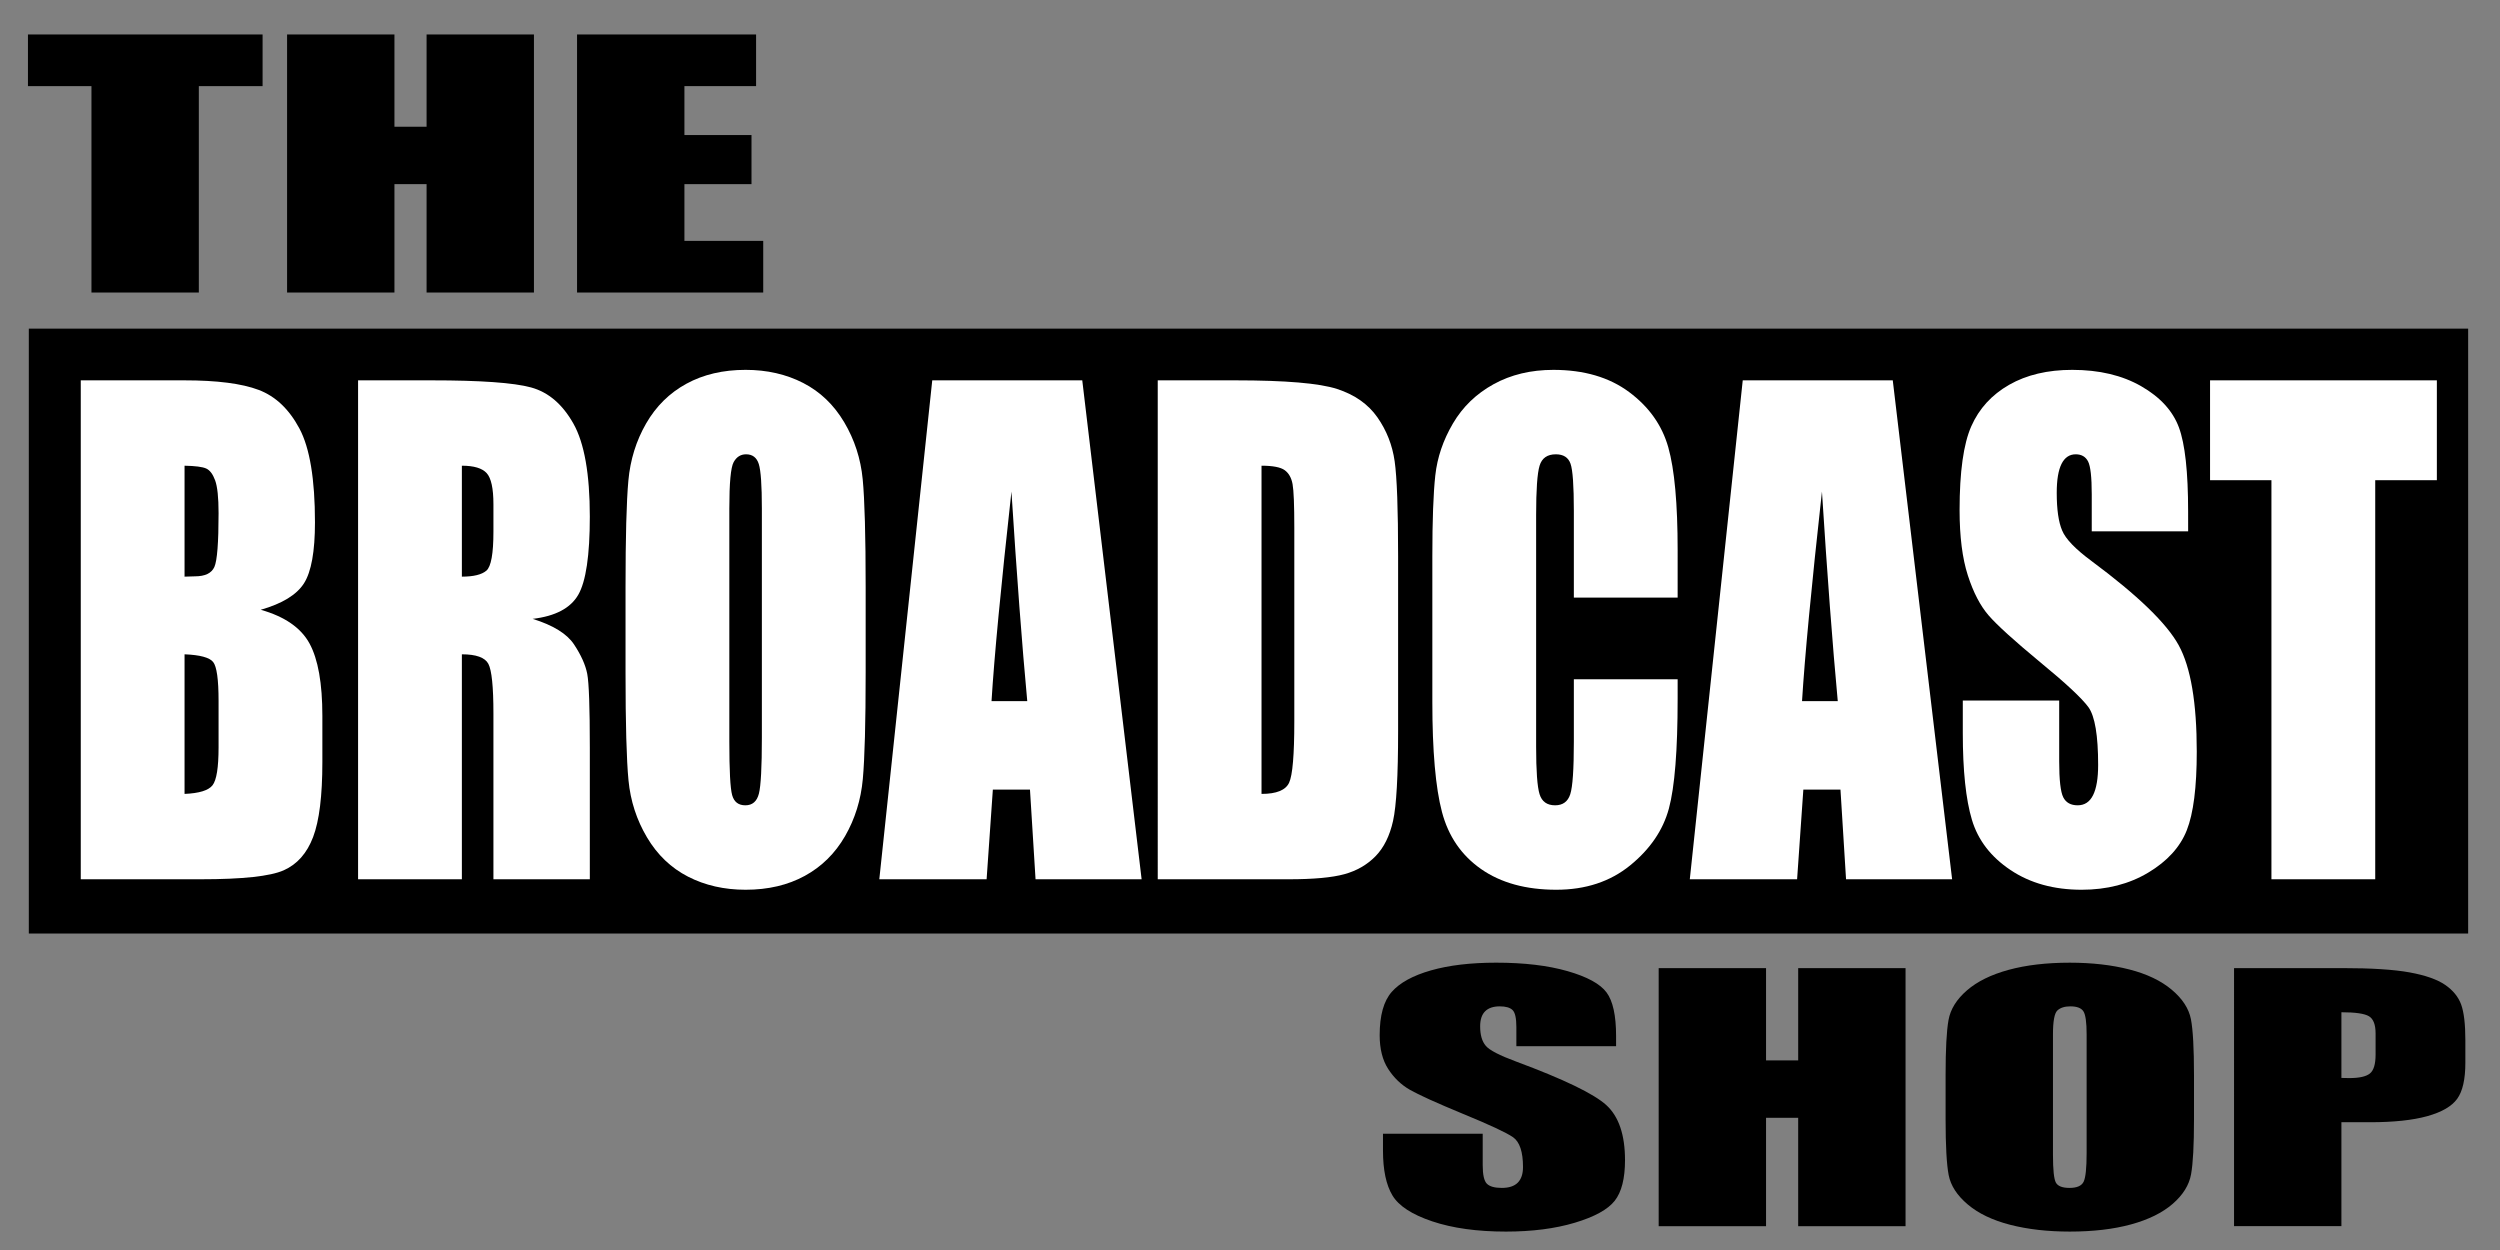
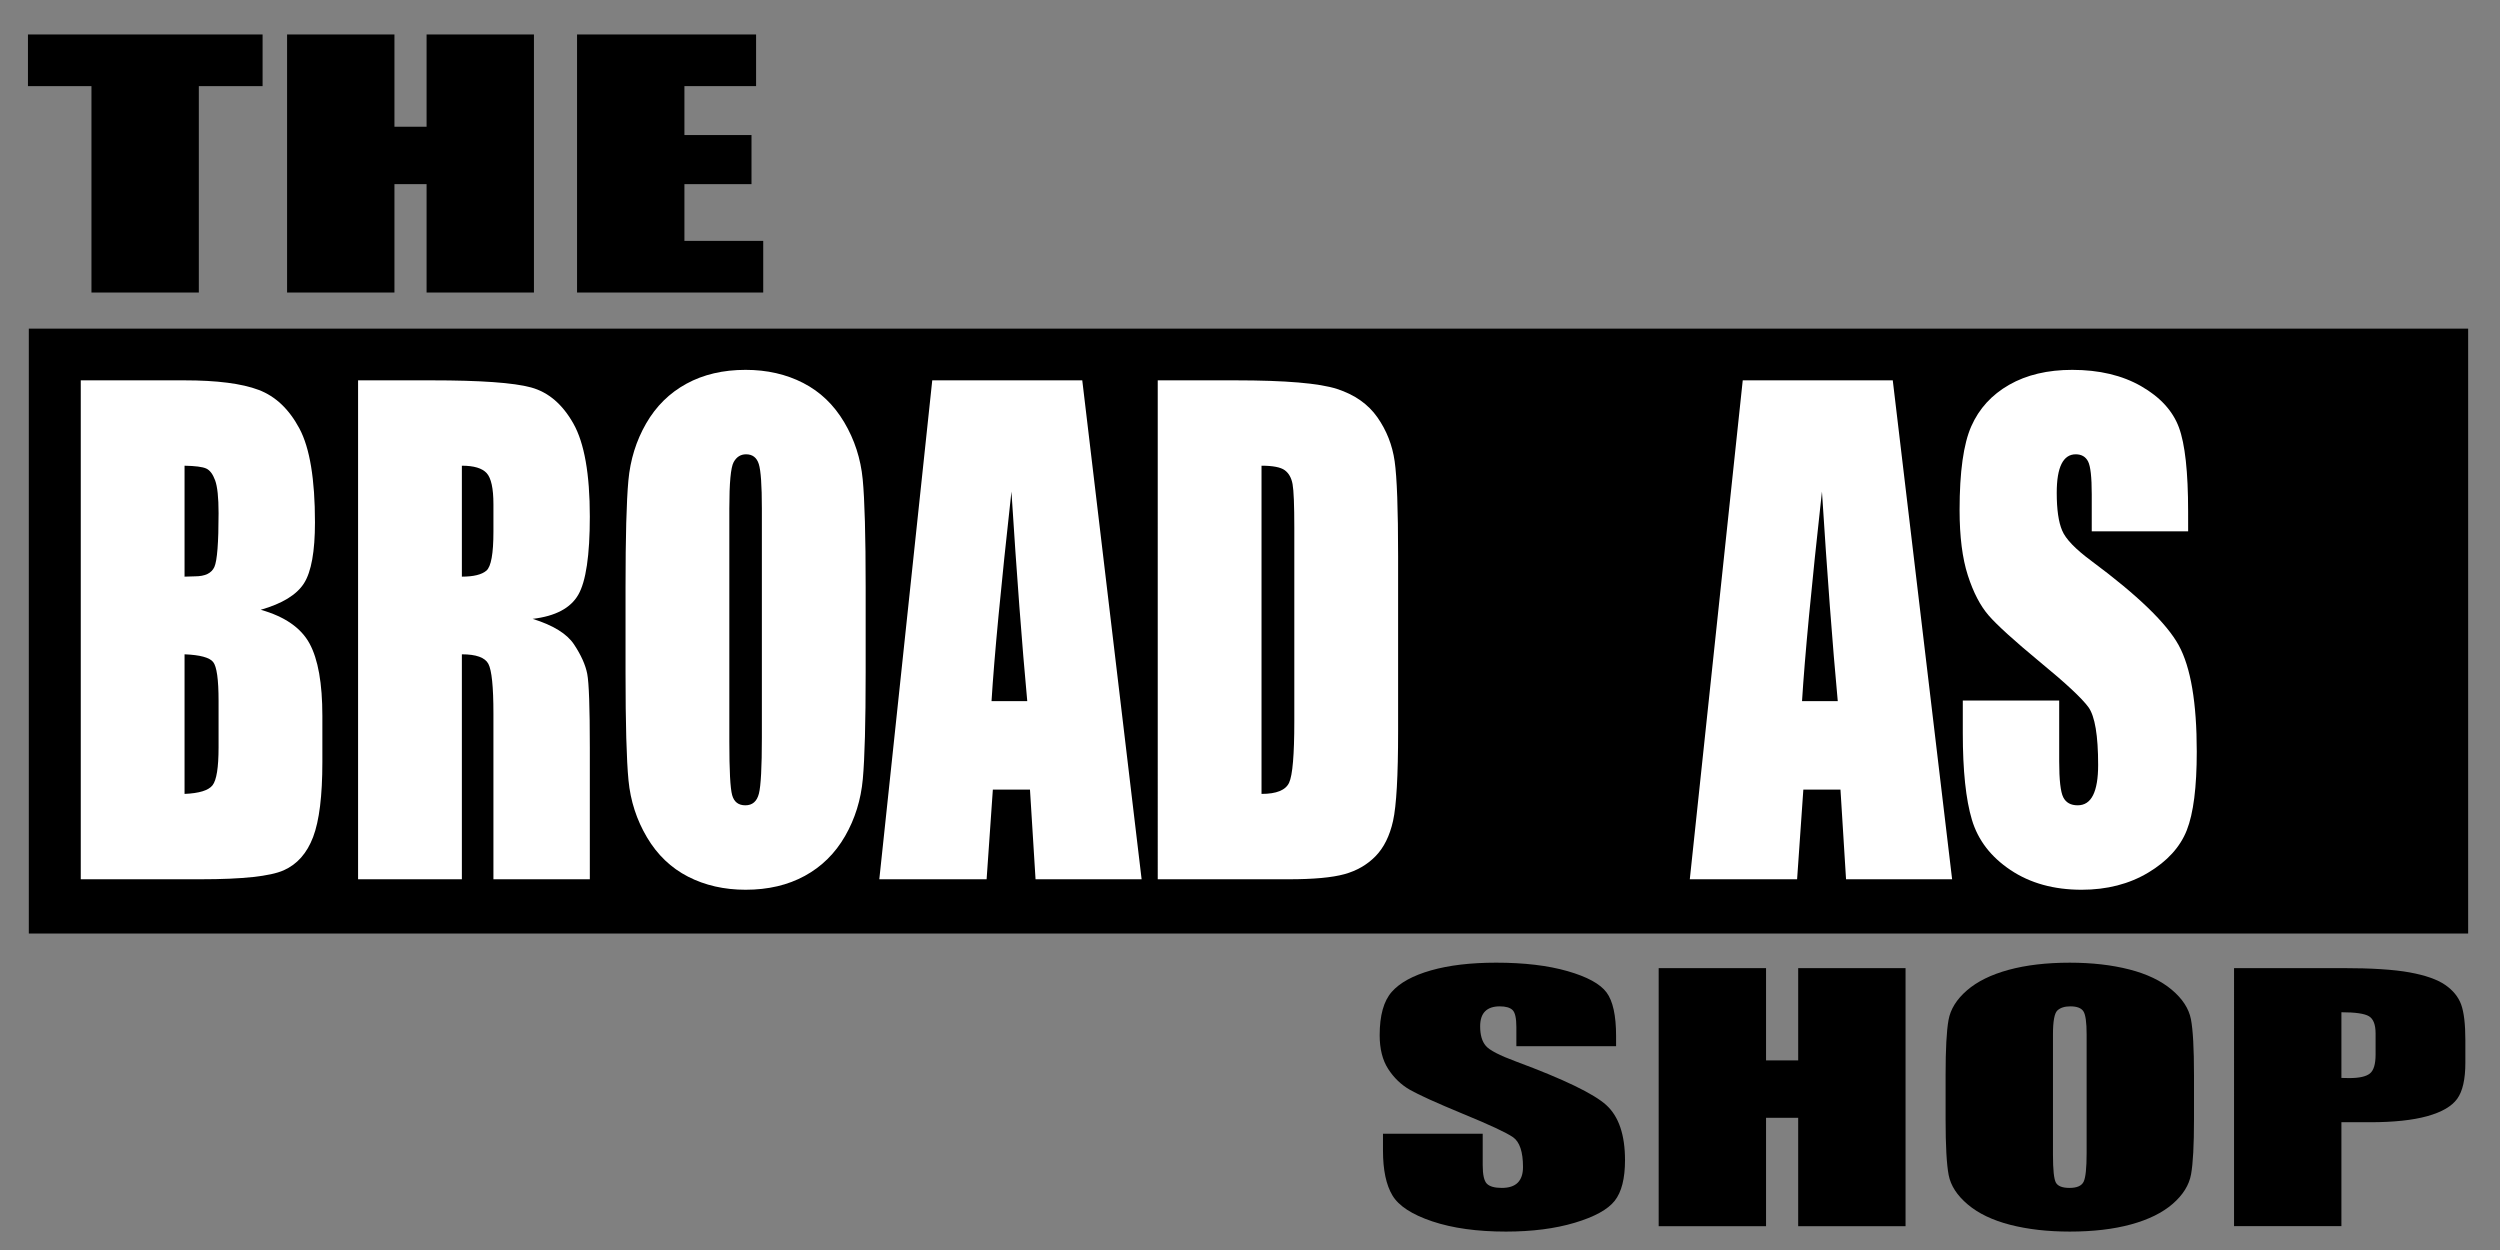
<svg xmlns="http://www.w3.org/2000/svg" version="1.1" id="Layer_1" x="0px" y="0px" width="1000px" height="500px" viewBox="0 0 1000 500" enable-background="new 0 0 1000 500" xml:space="preserve">
  <rect x="0" y="0" width="1000" height="500" fill="#808080" stroke="none" />
  <g>
    <path d="M646.435,418.481h-39.888v-7.65c0-3.571-0.51-5.845-1.53-6.822s-2.721-1.467-5.101-1.467c-2.586,0-4.54,0.659-5.866,1.979   s-1.989,3.317-1.989,5.997c0,3.445,0.744,6.04,2.236,7.784c1.424,1.744,5.469,3.849,12.137,6.311   c19.118,7.093,31.159,12.912,36.124,17.46c4.964,4.549,7.447,11.882,7.447,21.997c0,7.354-1.377,12.774-4.132,16.259   c-2.754,3.485-8.076,6.408-15.965,8.767c-7.891,2.359-17.071,3.539-27.544,3.539c-11.494,0-21.306-1.361-29.432-4.081   c-8.127-2.72-13.45-6.185-15.965-10.393c-2.517-4.208-3.774-10.18-3.774-17.916v-6.759h39.888v12.561   c0,3.868,0.561,6.355,1.683,7.46c1.122,1.105,3.111,1.658,5.968,1.658s4.981-0.702,6.376-2.104   c1.394-1.402,2.092-3.484,2.092-6.248c0-6.078-1.326-10.053-3.979-11.923c-2.721-1.87-9.421-4.994-20.097-9.373   c-10.679-4.42-17.751-7.629-21.22-9.628c-3.468-1.997-6.342-4.76-8.62-8.288c-2.279-3.528-3.417-8.034-3.417-13.518   c0-7.906,1.614-13.686,4.846-17.342c3.229-3.655,8.449-6.514,15.659-8.576c7.208-2.061,15.914-3.092,26.115-3.092   c11.153,0,20.658,1.126,28.514,3.379c7.854,2.254,13.058,5.091,15.607,8.512c2.551,3.422,3.826,9.235,3.826,17.438V418.481z" />
    <path d="M762.221,387.24v103.226h-42.948v-43.356h-12.854v43.356h-42.948V387.24h42.948v36.916h12.854V387.24H762.221z" />
    <path d="M877.6,447.684c0,10.372-0.392,17.715-1.173,22.028c-0.782,4.315-3.231,8.257-7.345,11.827   c-4.116,3.571-9.676,6.313-16.68,8.226c-7.006,1.912-15.167,2.869-24.483,2.869c-8.842,0-16.781-0.903-23.82-2.71   c-7.039-1.806-12.701-4.516-16.985-8.129c-4.285-3.612-6.835-7.545-7.651-11.796c-0.816-4.25-1.225-11.688-1.225-22.315v-17.661   c0-10.371,0.391-17.715,1.174-22.029c0.78-4.313,3.229-8.257,7.345-11.827c4.114-3.57,9.674-6.313,16.68-8.225   c7.004-1.913,15.165-2.869,24.483-2.869c8.84,0,16.781,0.903,23.82,2.709c7.039,1.808,12.701,4.518,16.985,8.13   c4.284,3.613,6.835,7.545,7.651,11.795c0.815,4.251,1.224,11.69,1.224,22.316V447.684z M834.651,413.764   c0-4.803-0.425-7.874-1.274-9.213c-0.852-1.339-2.602-2.009-5.254-2.009c-2.244,0-3.963,0.542-5.152,1.626   c-1.19,1.084-1.785,4.282-1.785,9.596v48.202c0,5.993,0.391,9.691,1.174,11.094c0.78,1.402,2.601,2.104,5.457,2.104   c2.924,0,4.795-0.808,5.611-2.423s1.224-5.462,1.224-11.541V413.764z" />
    <path d="M893.616,387.24h43.254c11.697,0,20.691,0.573,26.983,1.721c6.289,1.148,11.018,2.806,14.18,4.974s5.305,4.793,6.427,7.874   c1.122,3.082,1.684,7.854,1.684,14.314v8.989c0,6.59-1.089,11.393-3.265,14.41c-2.178,3.019-6.172,5.335-11.986,6.949   c-5.815,1.616-13.415,2.423-22.801,2.423h-11.527v41.571h-42.948V387.24z M936.564,404.901v26.269   c1.224,0.043,2.277,0.063,3.162,0.063c3.943,0,6.682-0.605,8.212-1.817c1.53-1.211,2.296-3.729,2.296-7.555v-8.48   c0-3.527-0.885-5.823-2.652-6.886C945.813,405.433,942.14,404.901,936.564,404.901z" />
  </g>
  <g>
    <path d="M105.036,13.787v20.658H79.532v82.568H36.584V34.445H11.183V13.787H105.036z" />
    <path d="M213.58,13.787v103.226h-42.948V73.656h-12.854v43.356H114.83V13.787h42.948v36.917h12.854V13.787H213.58z" />
    <path d="M230.82,13.787h71.614v20.658h-28.666v19.574h26.83v19.638h-26.83v22.698h31.522v20.658H230.82V13.787z" />
  </g>
  <g id="Shape_5_7_">
    <g>
      <rect x="11.527" y="131.453" fill-rule="evenodd" clip-rule="evenodd" width="975.735" height="241.958" />
    </g>
  </g>
  <g>
    <path fill="#FFFFFF" d="M32.305,152.138h41.418c13.082,0,22.992,1.273,29.732,3.819c6.738,2.546,12.179,7.698,16.321,15.458   c4.142,7.762,6.212,20.264,6.212,37.51c0,11.662-1.463,19.792-4.388,24.392c-2.926,4.6-8.695,8.13-17.307,10.593   c9.598,2.714,16.106,7.215,19.525,13.506c3.418,6.29,5.128,15.933,5.128,28.924v18.499c0,13.486-1.232,23.478-3.698,29.972   c-2.465,6.497-6.395,10.937-11.785,13.32c-5.391,2.385-16.436,3.577-33.134,3.577H32.305V152.138z M73.821,186.283v44.376   c1.775-0.081,3.155-0.123,4.142-0.123c4.076,0,6.672-1.252,7.791-3.76c1.117-2.506,1.676-9.677,1.676-21.511   c0-6.244-0.46-10.62-1.38-13.128c-0.921-2.505-2.12-4.087-3.6-4.746C80.971,186.735,78.094,186.366,73.821,186.283z    M73.821,261.723v55.84c5.851-0.246,9.581-1.396,11.192-3.451c1.61-2.053,2.416-7.107,2.416-15.162v-18.613   c0-8.546-0.724-13.723-2.169-15.531C83.813,262.998,80,261.969,73.821,261.723z" />
    <path fill="#FFFFFF" d="M143.231,152.138h29.387c19.59,0,32.854,0.946,39.791,2.835c6.936,1.892,12.589,6.718,16.961,14.484   c4.372,7.766,6.558,20.154,6.558,37.166c0,15.531-1.545,25.969-4.635,31.31c-3.091,5.343-9.171,8.548-18.244,9.615   c8.217,2.548,13.74,5.959,16.567,10.231c2.826,4.273,4.585,8.197,5.276,11.771c0.69,3.575,1.036,13.417,1.036,29.522v52.636   h-38.558V285.39c0-10.682-0.675-17.298-2.021-19.846c-1.349-2.546-4.882-3.821-10.601-3.821v89.985h-41.517V152.138z    M184.748,186.283v44.376c4.667,0,7.938-0.801,9.812-2.403s2.811-6.8,2.811-15.594v-10.971c0-6.327-0.905-10.478-2.712-12.45   C192.85,187.269,189.546,186.283,184.748,186.283z" />
    <path fill="#FFFFFF" d="M346.264,268.995c0,20.053-0.379,34.249-1.134,42.589c-0.756,8.342-3.123,15.964-7.1,22.866   c-3.979,6.903-9.353,12.204-16.124,15.902c-6.772,3.697-14.661,5.547-23.667,5.547c-8.547,0-16.222-1.747-23.026-5.239   c-6.805-3.492-12.278-8.73-16.419-15.717c-4.142-6.983-6.607-14.586-7.396-22.805c-0.789-8.216-1.184-22.598-1.184-43.144v-34.145   c0-20.051,0.377-34.247,1.134-42.589c0.755-8.34,3.122-15.963,7.1-22.867c3.977-6.903,9.352-12.204,16.124-15.901   c6.771-3.698,14.66-5.547,23.667-5.547c8.545,0,16.222,1.747,23.026,5.239c6.804,3.494,12.277,8.732,16.419,15.716   c4.142,6.986,6.607,14.588,7.396,22.805c0.789,8.218,1.184,22.6,1.184,43.144V268.995z M304.747,203.417   c0-9.285-0.411-15.224-1.232-17.812c-0.823-2.589-2.515-3.883-5.079-3.883c-2.17,0-3.831,1.048-4.98,3.144   c-1.151,2.096-1.726,8.28-1.726,18.552v93.19c0,11.587,0.377,18.736,1.134,21.448c0.755,2.712,2.515,4.068,5.276,4.068   c2.826,0,4.635-1.561,5.424-4.685c0.789-3.122,1.183-10.559,1.183-22.312V203.417z" />
    <path fill="#FFFFFF" d="M432.906,152.138l23.742,199.57h-42.429l-2.228-35.871H397.14l-2.496,35.871h-42.922l21.178-199.57H432.906   z M410.903,280.459c-2.102-22.604-4.21-50.543-6.324-83.821c-4.229,38.215-6.886,66.156-7.968,83.821H410.903z" />
    <path fill="#FFFFFF" d="M463.093,152.138h31.063c20.052,0,33.61,1.152,40.679,3.452c7.066,2.301,12.44,6.083,16.123,11.34   c3.682,5.26,5.981,11.115,6.903,17.566c0.92,6.452,1.381,19.127,1.381,38.028v69.893c0,17.916-0.675,29.893-2.021,35.933   c-1.349,6.04-3.698,10.767-7.052,14.176c-3.353,3.411-7.494,5.794-12.425,7.149c-4.931,1.356-12.36,2.034-22.287,2.034h-52.363   V152.138z M504.608,186.283v131.28c5.981,0,9.664-1.498,11.045-4.499c1.381-2.999,2.071-11.155,2.071-24.469V211.06   c0-9.039-0.231-14.833-0.69-17.381c-0.461-2.546-1.513-4.417-3.155-5.608C512.234,186.88,509.145,186.283,504.608,186.283z" />
-     <path fill="#FFFFFF" d="M671.056,239.041h-41.517v-34.686c0-10.085-0.444-16.38-1.332-18.882c-0.887-2.5-2.844-3.752-5.867-3.752   c-3.419,0-5.589,1.522-6.509,4.561c-0.921,3.042-1.38,9.615-1.38,19.723v92.697c0,9.697,0.459,16.024,1.38,18.983   c0.92,2.958,2.991,4.438,6.213,4.438c3.09,0,5.111-1.481,6.064-4.447c0.953-2.967,1.431-9.927,1.431-20.885v-25.085h41.517v7.777   c0,20.657-1.168,35.307-3.501,43.947c-2.335,8.643-7.495,16.214-15.482,22.716c-7.988,6.5-17.834,9.752-29.535,9.752   c-12.163,0-22.188-2.755-30.077-8.259c-7.89-5.505-13.116-13.129-15.68-22.866c-2.564-9.738-3.846-24.386-3.846-43.945v-58.306   c0-14.38,0.395-25.166,1.183-32.358c0.789-7.19,3.139-14.114,7.052-20.771c3.91-6.656,9.334-11.895,16.271-15.716   c6.936-3.821,14.906-5.732,23.914-5.732c12.229,0,22.319,2.955,30.274,8.863c7.954,5.909,13.181,13.276,15.68,22.098   c2.498,8.822,3.748,22.546,3.748,41.175V239.041z" />
    <path fill="#FFFFFF" d="M757.106,152.138l23.741,199.57h-42.429l-2.228-35.871h-14.851l-2.496,35.871h-42.922l21.177-199.57   H757.106z M735.104,280.459c-2.102-22.604-4.21-50.543-6.324-83.821c-4.229,38.215-6.886,66.156-7.967,83.821H735.104z" />
    <path fill="#FFFFFF" d="M875.257,212.539h-38.558v-14.792c0-6.903-0.493-11.299-1.479-13.19c-0.986-1.89-2.63-2.835-4.931-2.835   c-2.499,0-4.389,1.275-5.67,3.825c-1.282,2.55-1.923,6.414-1.923,11.595c0,6.66,0.719,11.678,2.161,15.049   c1.376,3.372,5.287,7.44,11.732,12.201c18.48,13.712,30.12,24.964,34.92,33.756c4.798,8.795,7.199,22.971,7.199,42.527   c0,14.219-1.332,24.696-3.994,31.434c-2.663,6.739-7.808,12.389-15.434,16.949c-7.627,4.562-16.502,6.842-26.625,6.842   c-11.111,0-20.596-2.631-28.45-7.89c-7.857-5.258-13.002-11.957-15.434-20.093c-2.433-8.136-3.648-19.68-3.648-34.638v-13.066   h38.558v24.283c0,7.479,0.543,12.287,1.628,14.423c1.084,2.138,3.007,3.205,5.769,3.205c2.761,0,4.815-1.356,6.163-4.068   c1.347-2.712,2.021-6.737,2.021-12.08c0-11.751-1.281-19.434-3.846-23.051c-2.63-3.615-9.106-9.655-19.427-18.12   c-10.322-8.546-17.159-14.75-20.512-18.614c-3.354-3.861-6.131-9.202-8.333-16.024c-2.203-6.82-3.304-15.531-3.304-26.133   c0-15.285,1.561-26.46,4.685-33.529c3.121-7.066,8.168-12.592,15.137-16.58c6.968-3.985,15.384-5.978,25.245-5.978   c10.781,0,19.97,2.178,27.563,6.533c7.594,4.356,12.623,9.842,15.089,16.456c2.465,6.616,3.697,17.854,3.697,33.713V212.539z" />
-     <path fill="#FFFFFF" d="M974.744,152.138v39.938h-24.653v159.632h-41.517V192.076H884.02v-39.938H974.744z" />
  </g>
</svg>